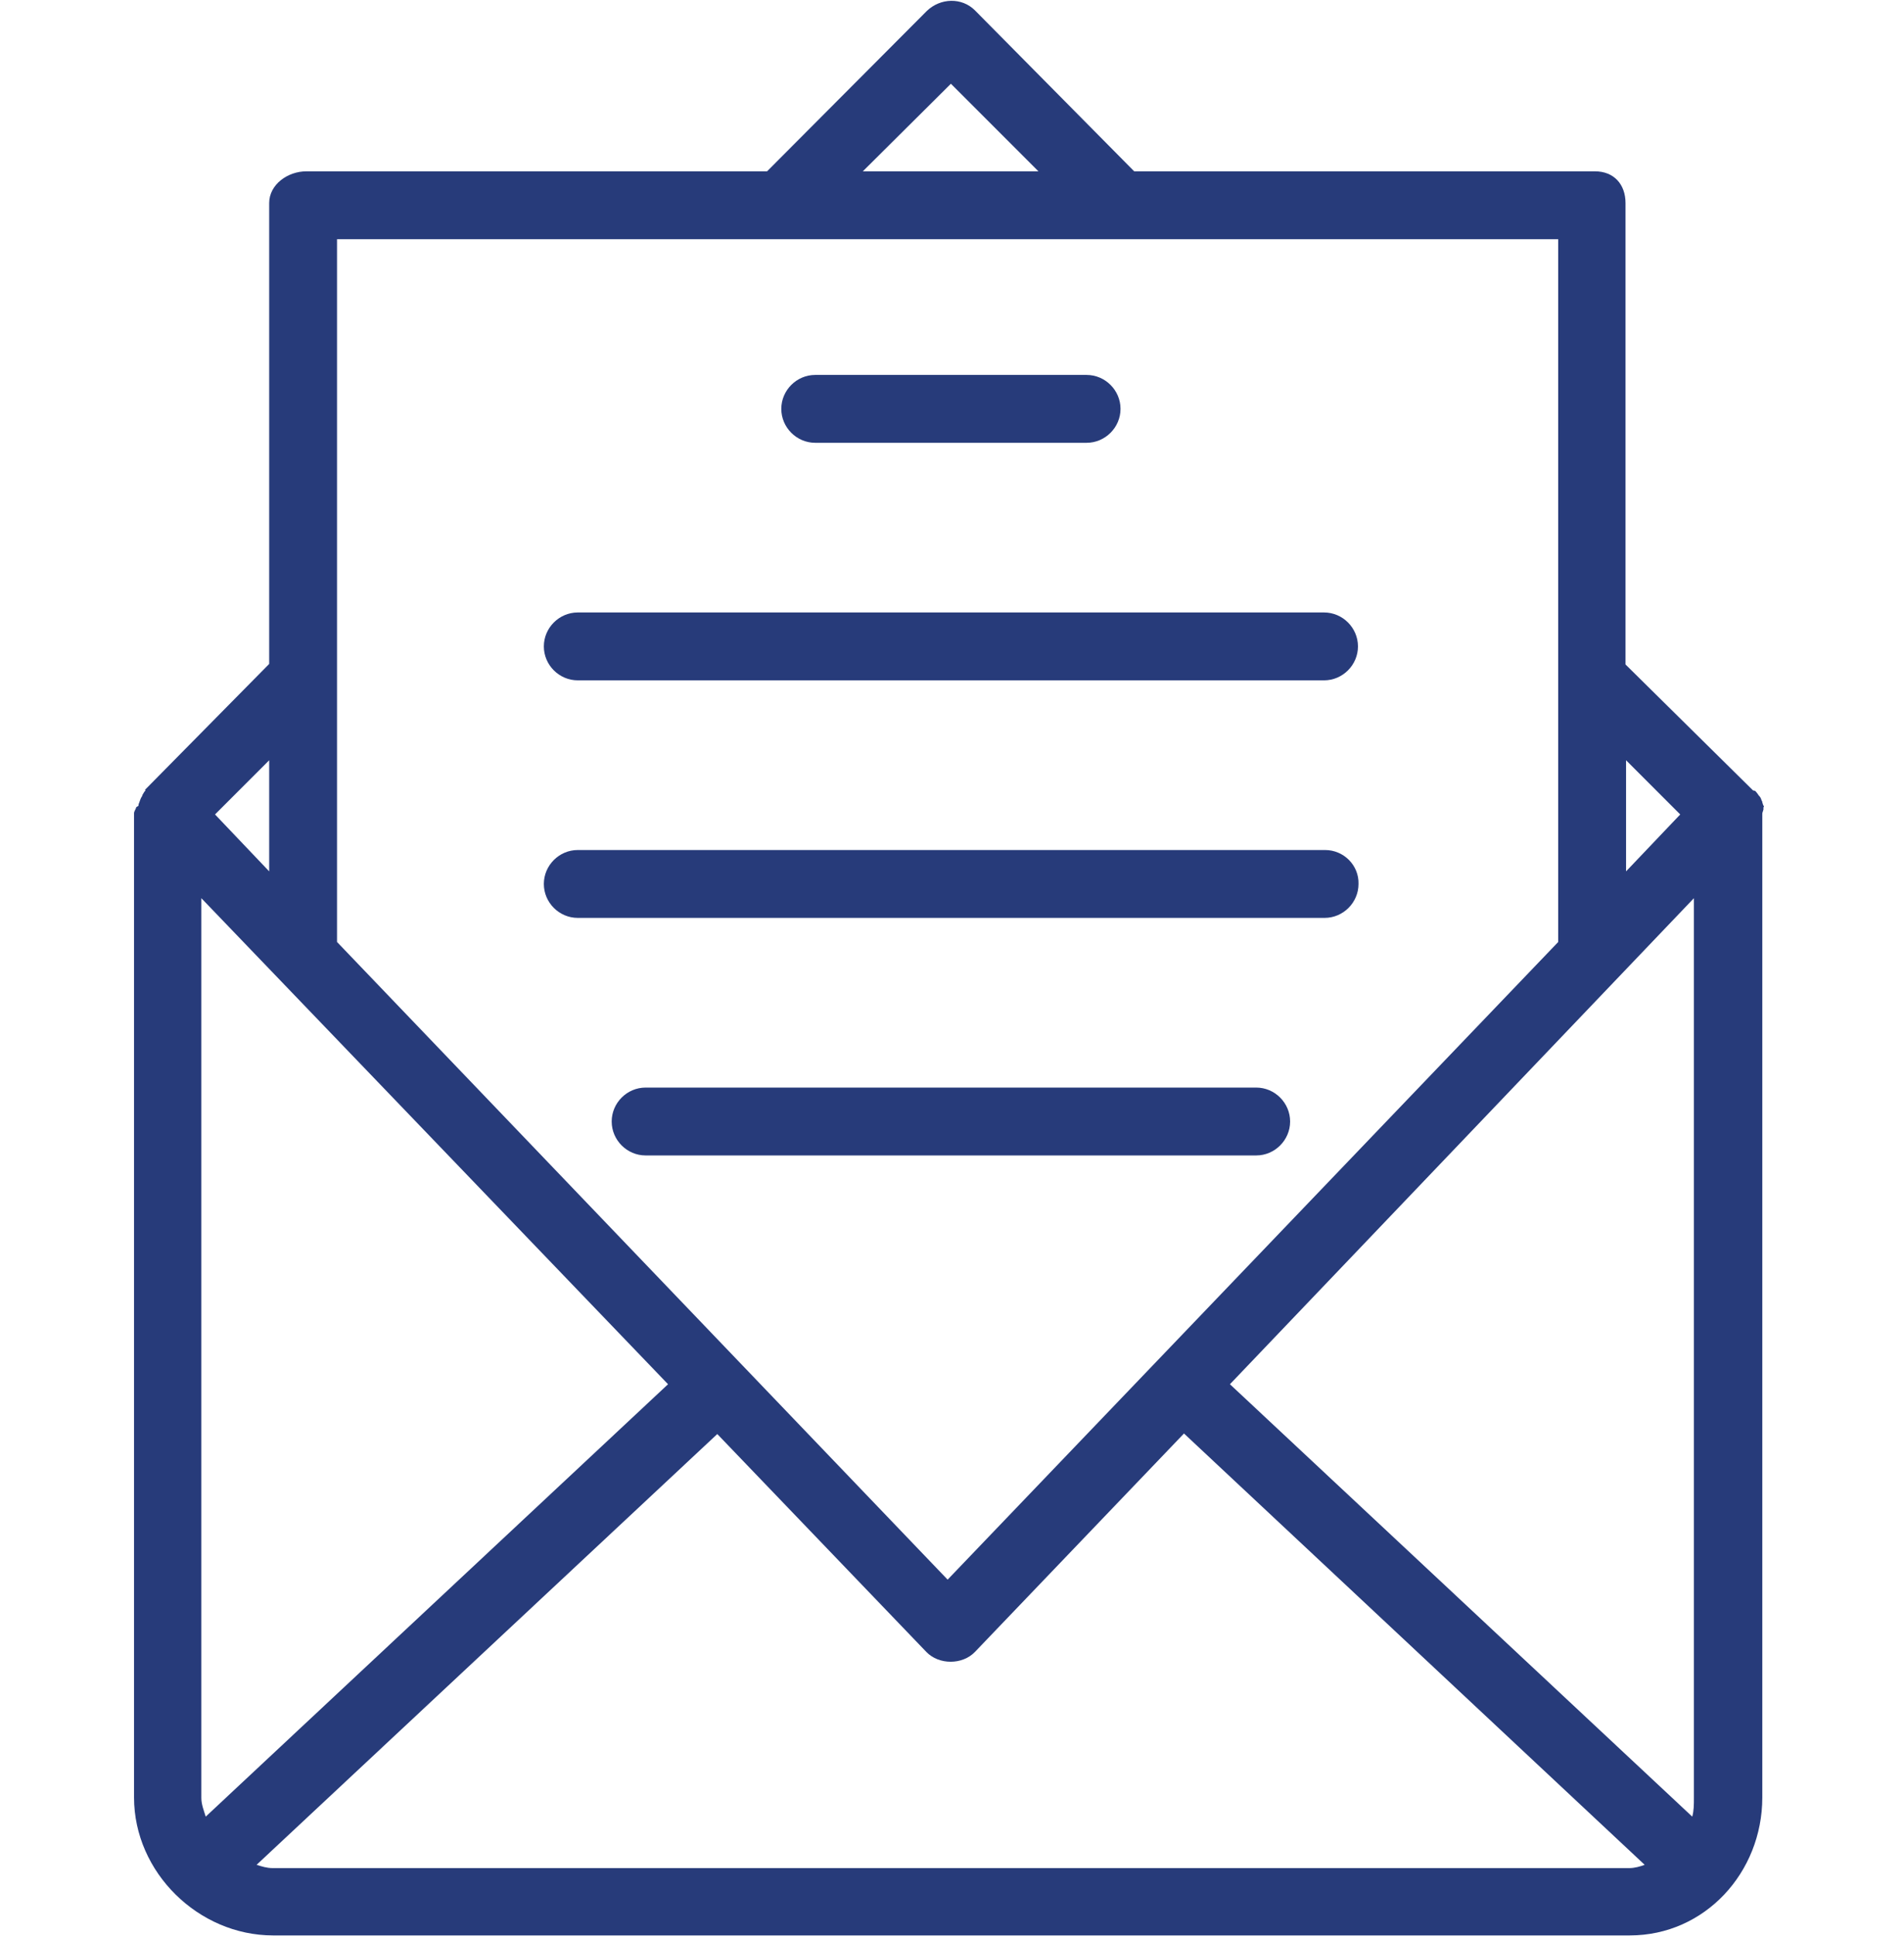
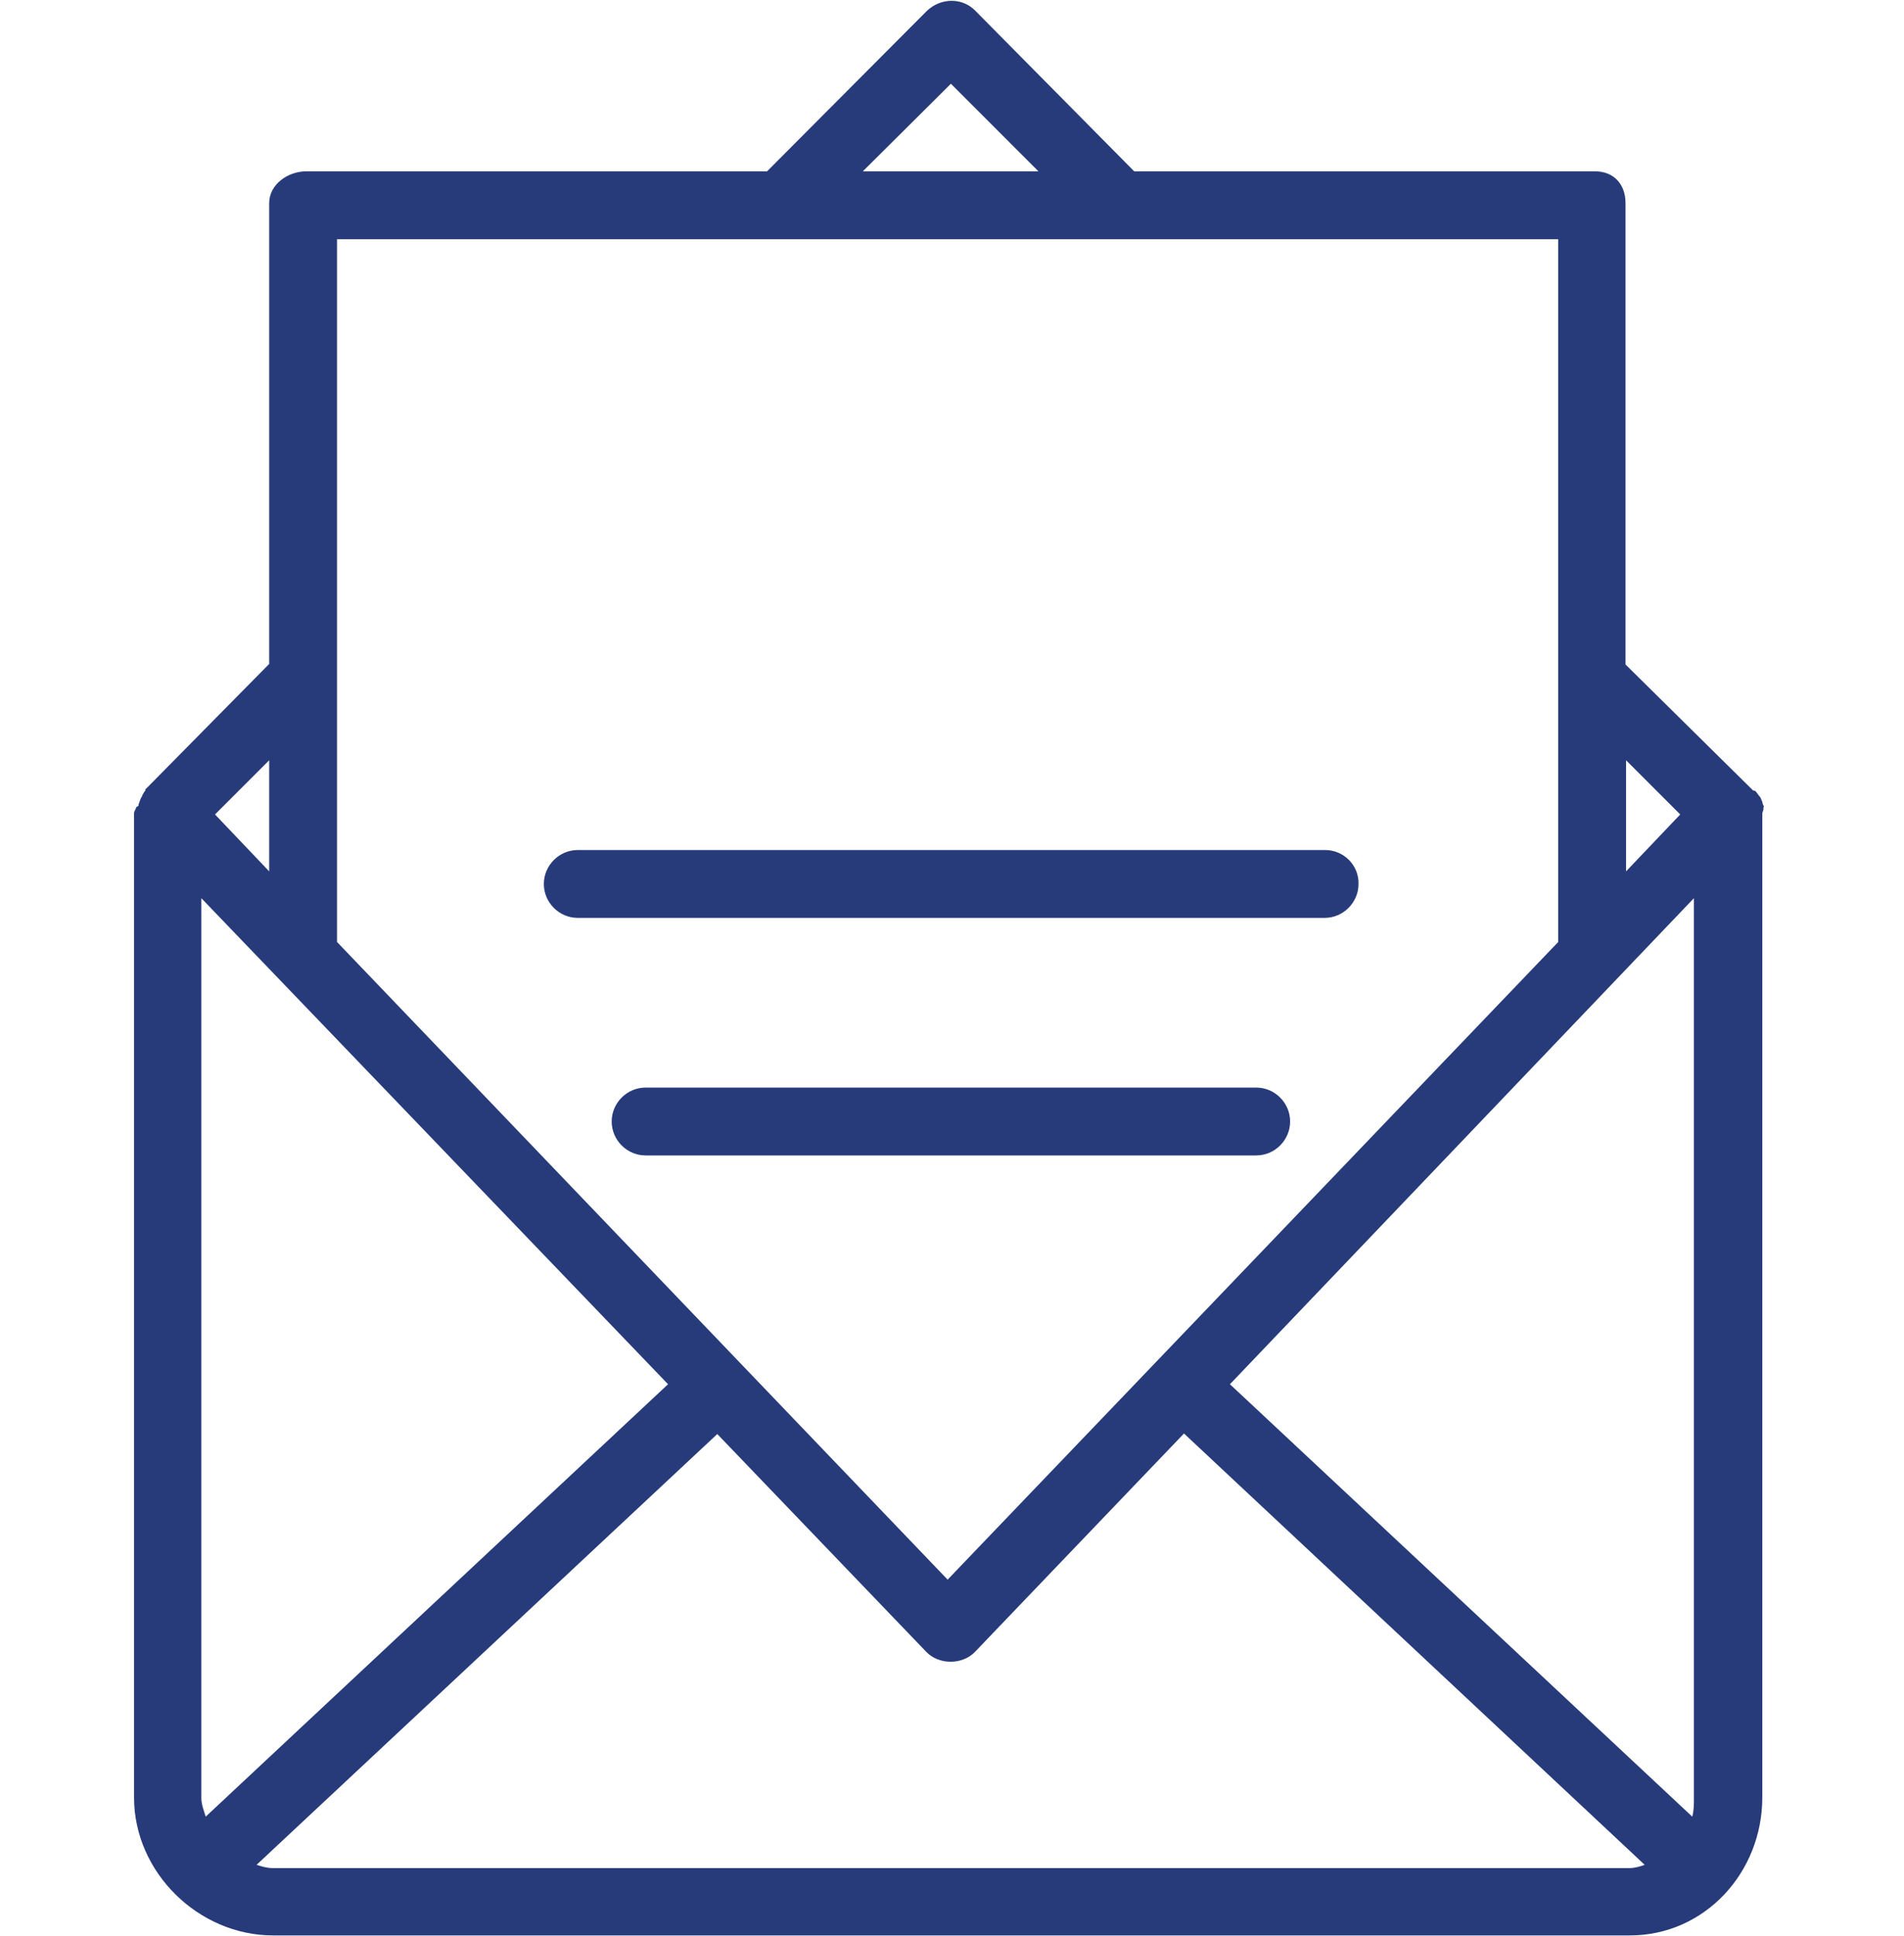
<svg xmlns="http://www.w3.org/2000/svg" version="1.1" id="Capa_1" x="0px" y="0px" viewBox="0 0 348 353.7" style="enable-background:new 0 0 348 353.7;" xml:space="preserve">
  <style type="text/css">
	.st0{fill:#273B7A;}
</style>
  <g>
    <g>
      <g>
        <path class="st0" d="M322.1,146.6c0-0.1,0-0.2-0.1-0.3c-0.1-0.3-0.2-0.6-0.4-0.8c0,0,0-0.1-0.1-0.1c-0.2-0.3-0.4-0.6-0.7-0.9     c0,0-0.4-0.1-0.4-0.1l-23.3-23V37.1c0-3.4-2.1-5.8-5.6-5.8h-84.2L178.2,1.9c-2.4-2.4-6.3-2.3-8.8,0.1l-29.2,29.3H56     c-3.4,0-6.8,2.4-6.8,5.8v84.2l-22.7,23c0,0,0.1,0.1,0.1,0.1c-0.3,0.3-0.4,0.6-0.6,0.9c0,0,0,0.1,0,0.1c-0.2,0.3-0.3,0.5-0.4,0.8     c0,0.1-0.1,0.2-0.1,0.3c-0.1,0.2-0.2,0.5-0.2,0.7c0,0.1-0.4,0.2-0.4,0.3c-0.1,0.4-0.4,0.7-0.4,1.1v179.8     c0,13.7,11.8,25.2,25.4,25.2h248c13.7,0,24.2-11.5,24.2-25.2V148.7c0-0.4,0.3-0.7,0.2-1.1c0-0.1,0.1-0.2,0.1-0.3     C322.2,147.1,322.2,146.8,322.1,146.6z M297.2,138.9l9.9,9.9l-9.9,10.4V138.9z M173.8,15.3l16,16h-32.1L173.8,15.3z M61.6,43.7     h81.2h62h80v128.4L173.2,288.6L61.6,172.1V43.7z M49.2,138.9v20.3l-9.9-10.4L49.2,138.9z M36.8,328.5V164.1l85.3,88.8l-84.5,79     C37.3,330.9,36.8,329.7,36.8,328.5z M297.8,341.3h-248c-1,0-2-0.3-2.9-0.6l84.2-78.7l38.2,39.8c2.3,2.4,6.6,2.4,8.9,0l38.2-39.9     l84.2,78.8C299.8,341,298.8,341.3,297.8,341.3z M309.6,328.5c0,1.2,0,2.3-0.3,3.4l-84.5-79l84.8-88.8L309.6,328.5L309.6,328.5z" />
      </g>
    </g>
    <g>
      <g>
-         <path class="st0" d="M198.6,68.5H149c-3.4,0-6.2,2.8-6.2,6.2c0,3.4,2.8,6.2,6.2,6.2h49.6c3.4,0,6.2-2.8,6.2-6.2     C204.8,71.3,202,68.5,198.6,68.5z" />
-       </g>
+         </g>
    </g>
    <g>
      <g>
-         <path class="st0" d="M242,111.9H105.6c-3.4,0-6.2,2.8-6.2,6.2c0,3.4,2.8,6.2,6.2,6.2H242c3.4,0,6.2-2.8,6.2-6.2     C248.2,114.7,245.4,111.9,242,111.9z" />
-       </g>
+         </g>
    </g>
    <g>
      <g>
        <path class="st0" d="M242.2,155.3H105.6c-3.4,0-6.2,2.8-6.2,6.2s2.8,6.2,6.2,6.2h136.5c3.4,0,6.2-2.8,6.2-6.2     C248.4,158.1,245.6,155.3,242.2,155.3z" />
      </g>
    </g>
    <g>
      <g>
        <path class="st0" d="M229.6,198.7H118c-3.4,0-6.2,2.8-6.2,6.2c0,3.4,2.8,6.2,6.2,6.2h111.6c3.4,0,6.2-2.8,6.2-6.2     C235.8,201.5,233,198.7,229.6,198.7z" />
      </g>
    </g>
  </g>
</svg>